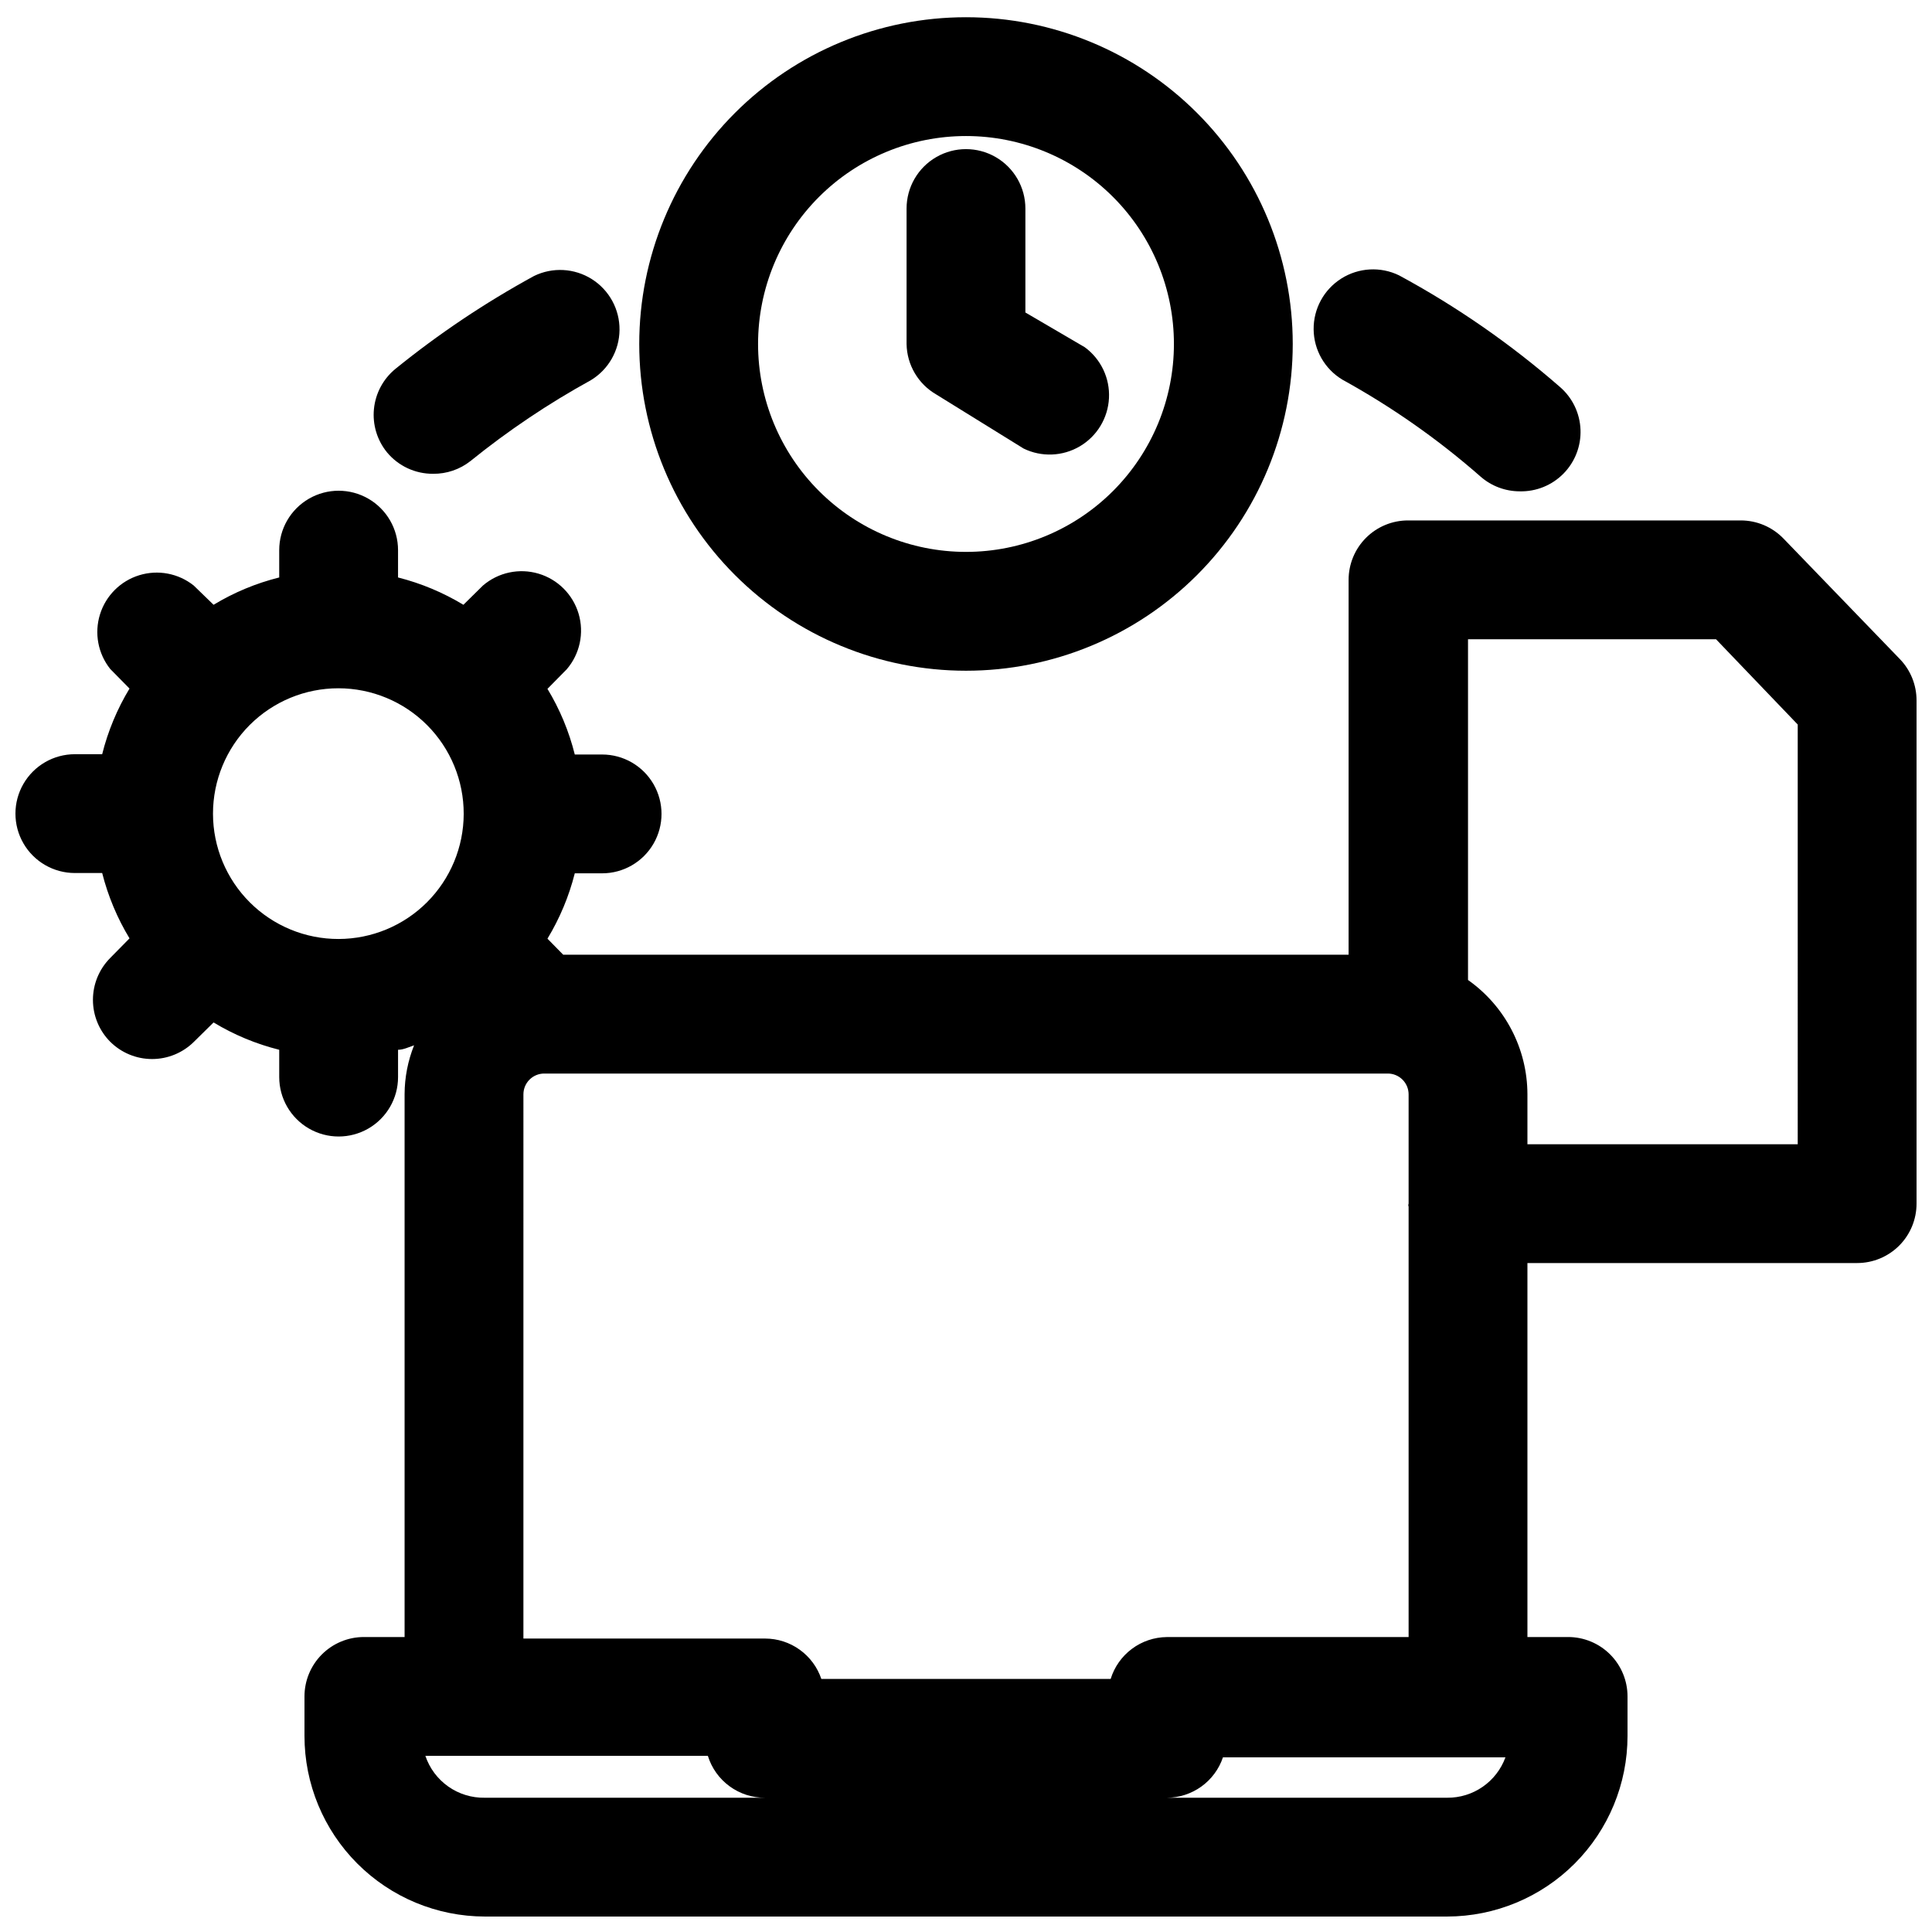
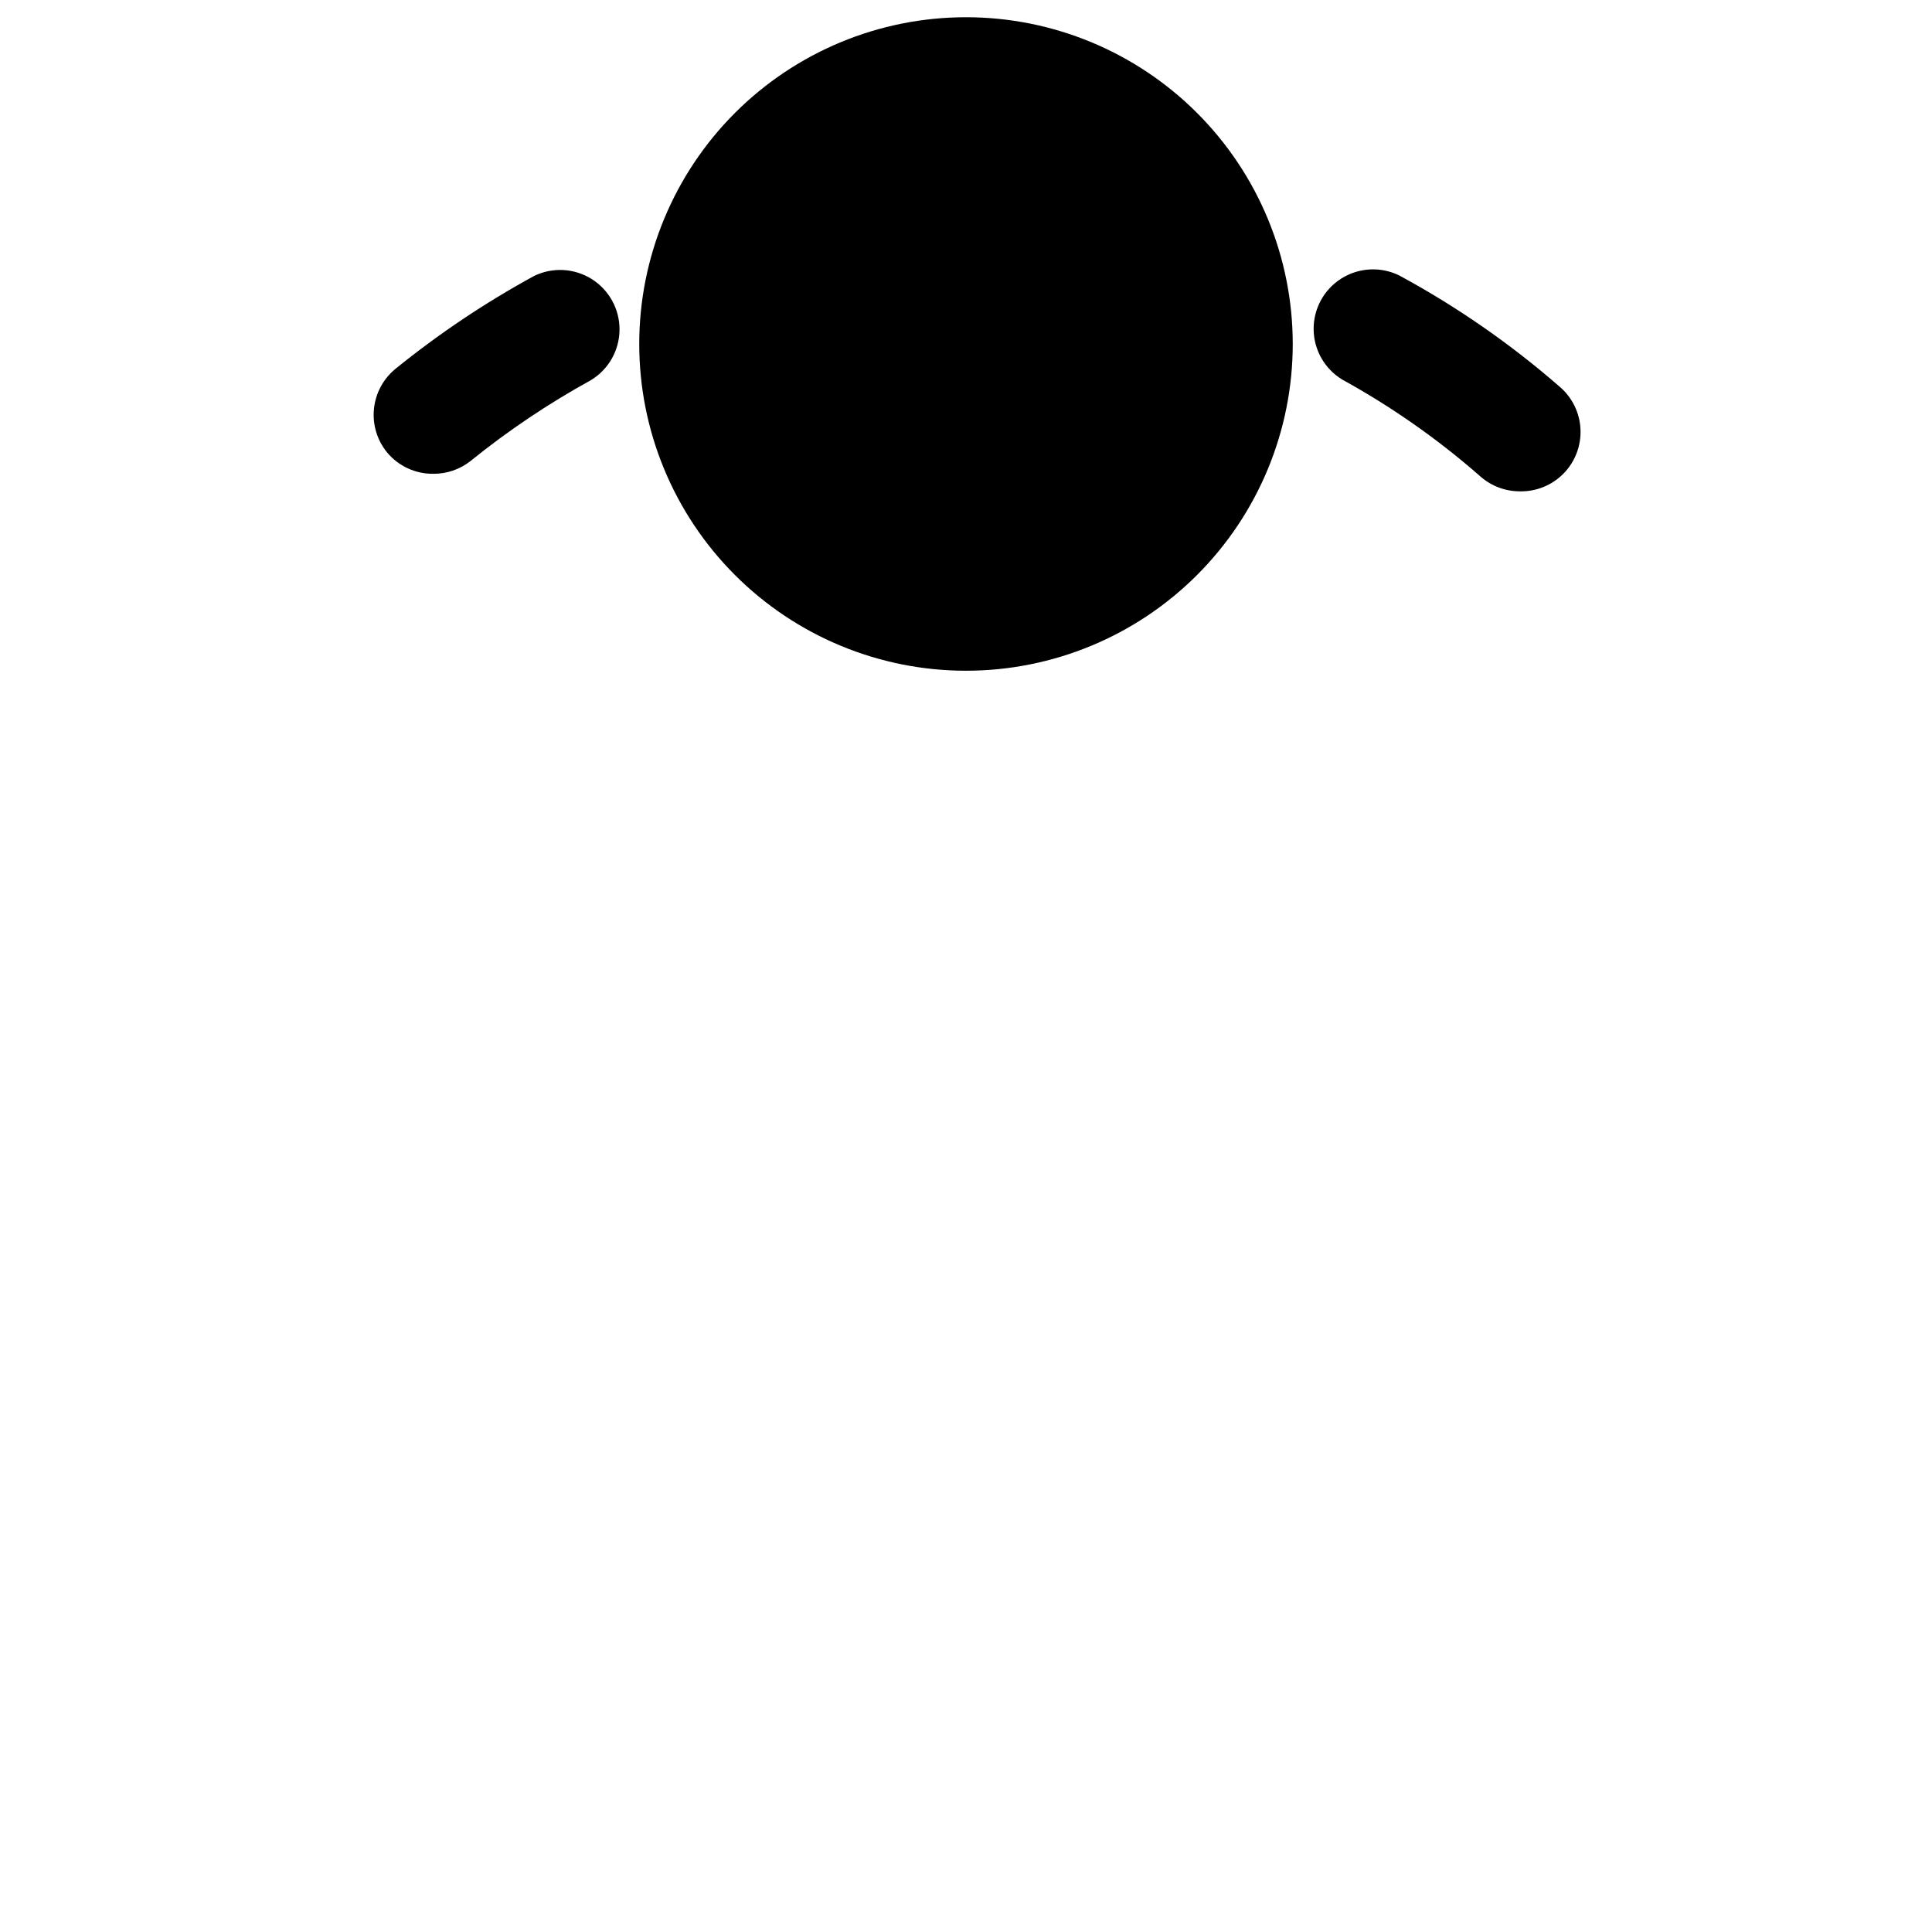
<svg xmlns="http://www.w3.org/2000/svg" width="800px" height="800px" version="1.1" viewBox="144 144 512 512">
  <defs>
    <clipPath id="b">
      <path d="m313 148.09h174v173.91h-174z" />
    </clipPath>
    <clipPath id="a">
-       <path d="m148.09 274h503.81v377.9h-503.81z" />
-     </clipPath>
+       </clipPath>
  </defs>
  <g clip-path="url(#b)">
-     <path d="m400 321.75c22.965 0 44.988-9.121 61.227-25.363 16.242-16.238 25.363-38.262 25.363-61.227 0-22.969-9.121-44.992-25.363-61.23-16.238-16.242-38.262-25.363-61.227-25.363-22.969 0-44.992 9.121-61.23 25.363-16.238 16.238-25.363 38.262-25.363 61.23 0 22.965 9.125 44.988 25.363 61.227 16.238 16.242 38.262 25.363 61.23 25.363zm0-141.7c14.613 0 28.629 5.805 38.965 16.141 10.332 10.332 16.137 24.348 16.137 38.965 0 14.613-5.805 28.629-16.137 38.961-10.336 10.336-24.352 16.141-38.965 16.141-14.617 0-28.633-5.805-38.965-16.141-10.336-10.332-16.141-24.348-16.141-38.961 0-14.617 5.805-28.633 16.141-38.965 10.332-10.336 24.348-16.141 38.965-16.141z" />
+     <path d="m400 321.75c22.965 0 44.988-9.121 61.227-25.363 16.242-16.238 25.363-38.262 25.363-61.227 0-22.969-9.121-44.992-25.363-61.23-16.238-16.242-38.262-25.363-61.227-25.363-22.969 0-44.992 9.121-61.23 25.363-16.238 16.238-25.363 38.262-25.363 61.23 0 22.965 9.125 44.988 25.363 61.227 16.238 16.242 38.262 25.363 61.23 25.363zm0-141.7z" />
  </g>
  <path d="m392.12 248.54 23.145 14.328c4.754 2.32 10.355 2.094 14.91-0.594 4.555-2.691 7.453-7.492 7.715-12.773 0.266-5.285-2.144-10.348-6.406-13.477l-15.746-9.211v-27.551c0-5.625-3-10.82-7.871-13.633s-10.875-2.812-15.746 0-7.871 8.008-7.871 13.633v35.898c0.09 5.531 3.078 10.613 7.871 13.379z" />
  <g clip-path="url(#a)">
    <path d="m616.64 286.72c-2.969-3.07-7.062-4.805-11.336-4.801h-88.168c-4.176 0-8.18 1.66-11.133 4.613-2.949 2.949-4.609 6.957-4.609 11.133v99.344h-208.14l-4.172-4.25c3.258-5.383 5.699-11.219 7.242-17.32h7.242c5.625 0 10.82-3 13.633-7.871s2.812-10.875 0-15.746c-2.812-4.871-8.008-7.871-13.633-7.871h-7.242c-1.527-6.129-3.969-11.992-7.242-17.398l5.117-5.195c3.469-4.051 4.652-9.586 3.141-14.703-1.516-5.117-5.519-9.121-10.633-10.633-5.117-1.516-10.656-0.332-14.707 3.137l-5.195 5.117c-5.383-3.258-11.219-5.699-17.32-7.242v-7.242c0-5.625-3-10.82-7.871-13.633-4.871-2.812-10.871-2.812-15.742 0s-7.875 8.008-7.875 13.633v7.242c-6.129 1.527-11.992 3.969-17.395 7.242l-5.277-5.117c-4.07-3.231-9.473-4.246-14.441-2.711-4.965 1.535-8.855 5.426-10.391 10.391-1.535 4.969-0.52 10.371 2.715 14.441l5.117 5.195c-3.273 5.402-5.715 11.27-7.246 17.398h-7.242c-5.621 0-10.82 3-13.633 7.871-2.812 4.871-2.812 10.875 0 15.746 2.812 4.871 8.012 7.871 13.633 7.871h7.242c1.547 6.098 3.984 11.938 7.246 17.316l-5.117 5.195v0.004c-2.934 2.949-4.578 6.938-4.578 11.098s1.645 8.148 4.578 11.098c2.949 2.934 6.938 4.582 11.098 4.582 4.16 0 8.148-1.648 11.102-4.582l5.195-5.117v0.004c5.402 3.269 11.266 5.711 17.395 7.242v7.242c0 5.625 3.004 10.82 7.875 13.633s10.871 2.812 15.742 0c4.871-2.812 7.871-8.008 7.871-13.633v-7.242c1.418 0 2.832-0.707 4.25-1.18v-0.004c-1.641 4.109-2.496 8.488-2.516 12.91v143.9h-10.785c-4.176 0-8.18 1.656-11.133 4.609s-4.613 6.957-4.613 11.133v10.473c0 12.68 5.031 24.84 13.992 33.812 8.957 8.977 21.113 14.027 33.793 14.047h255.05c12.684-0.02 24.836-5.07 33.793-14.047 8.961-8.973 13.992-21.133 13.992-33.812v-10.473c0-4.176-1.66-8.18-4.613-11.133-2.949-2.953-6.957-4.609-11.133-4.609h-10.781v-99.109h87.379c4.176 0 8.18-1.66 11.133-4.609 2.953-2.953 4.609-6.961 4.609-11.133v-133.36c0.004-4.078-1.574-8.004-4.406-10.941zm-333.93 147.29c0-1.473 0.59-2.887 1.641-3.922 1.051-1.035 2.473-1.609 3.945-1.586h223.41c1.473-0.023 2.894 0.551 3.945 1.586 1.051 1.035 1.645 2.449 1.645 3.922v28.973c-0.105 0.25-0.105 0.535 0 0.785v114.07h-64.078c-3.336 0.035-6.578 1.129-9.25 3.125-2.676 1.992-4.644 4.785-5.629 7.973h-76.676c-1.051-3.113-3.051-5.82-5.719-7.738-2.668-1.922-5.871-2.957-9.156-2.965h-64.078zm-48.965-41.172v0.004c-8.82 0.02-17.285-3.469-23.531-9.695-6.246-6.227-9.762-14.68-9.77-23.5-0.004-8.82 3.496-17.277 9.73-23.516 6.238-6.234 14.699-9.738 23.516-9.73 8.82 0.008 17.277 3.519 23.504 9.77 6.227 6.246 9.711 14.711 9.691 23.531-0.02 8.781-3.519 17.199-9.73 23.41-6.211 6.211-14.629 9.707-23.41 9.73zm293.78 227.58h-255.05c-3.465 0.066-6.859-0.977-9.688-2.973-2.832-1.996-4.953-4.844-6.059-8.125h74.863c1 3.238 3.019 6.07 5.758 8.066 2.738 2 6.047 3.066 9.438 3.031h106.43c3.285-0.008 6.488-1.043 9.156-2.965 2.668-1.918 4.668-4.625 5.719-7.738h74.863c-1.152 3.156-3.254 5.879-6.016 7.797-2.762 1.918-6.051 2.934-9.414 2.906zm92.891-173.18h-71.633v-13.227c-0.02-12.059-5.891-23.355-15.746-30.305v-90.293h65.73l21.648 22.594z" />
  </g>
  <path d="m536.42 270.35c2.859 2.484 6.523 3.852 10.312 3.856 4.348 0.109 8.547-1.59 11.598-4.688 3.055-3.098 4.691-7.316 4.519-11.664-0.168-4.348-2.129-8.43-5.414-11.277-13.082-11.418-27.391-21.344-42.664-29.602-4.906-2.391-10.699-2.07-15.316 0.844-4.613 2.918-7.387 8.016-7.328 13.473 0.055 5.457 2.934 10.496 7.609 13.316 13.125 7.223 25.426 15.855 36.684 25.742z" />
  <path d="m258.77 269.56c3.598 0.039 7.098-1.156 9.918-3.383 9.977-8.066 20.645-15.234 31.883-21.414 4.672-2.82 7.555-7.859 7.609-13.316 0.059-5.457-2.719-10.555-7.332-13.473-4.613-2.914-10.406-3.234-15.312-0.84-12.977 7.082-25.281 15.328-36.762 24.637-3.219 2.644-5.262 6.461-5.672 10.605-0.414 4.148 0.832 8.289 3.469 11.516 3.012 3.621 7.488 5.699 12.199 5.668z" />
</svg>